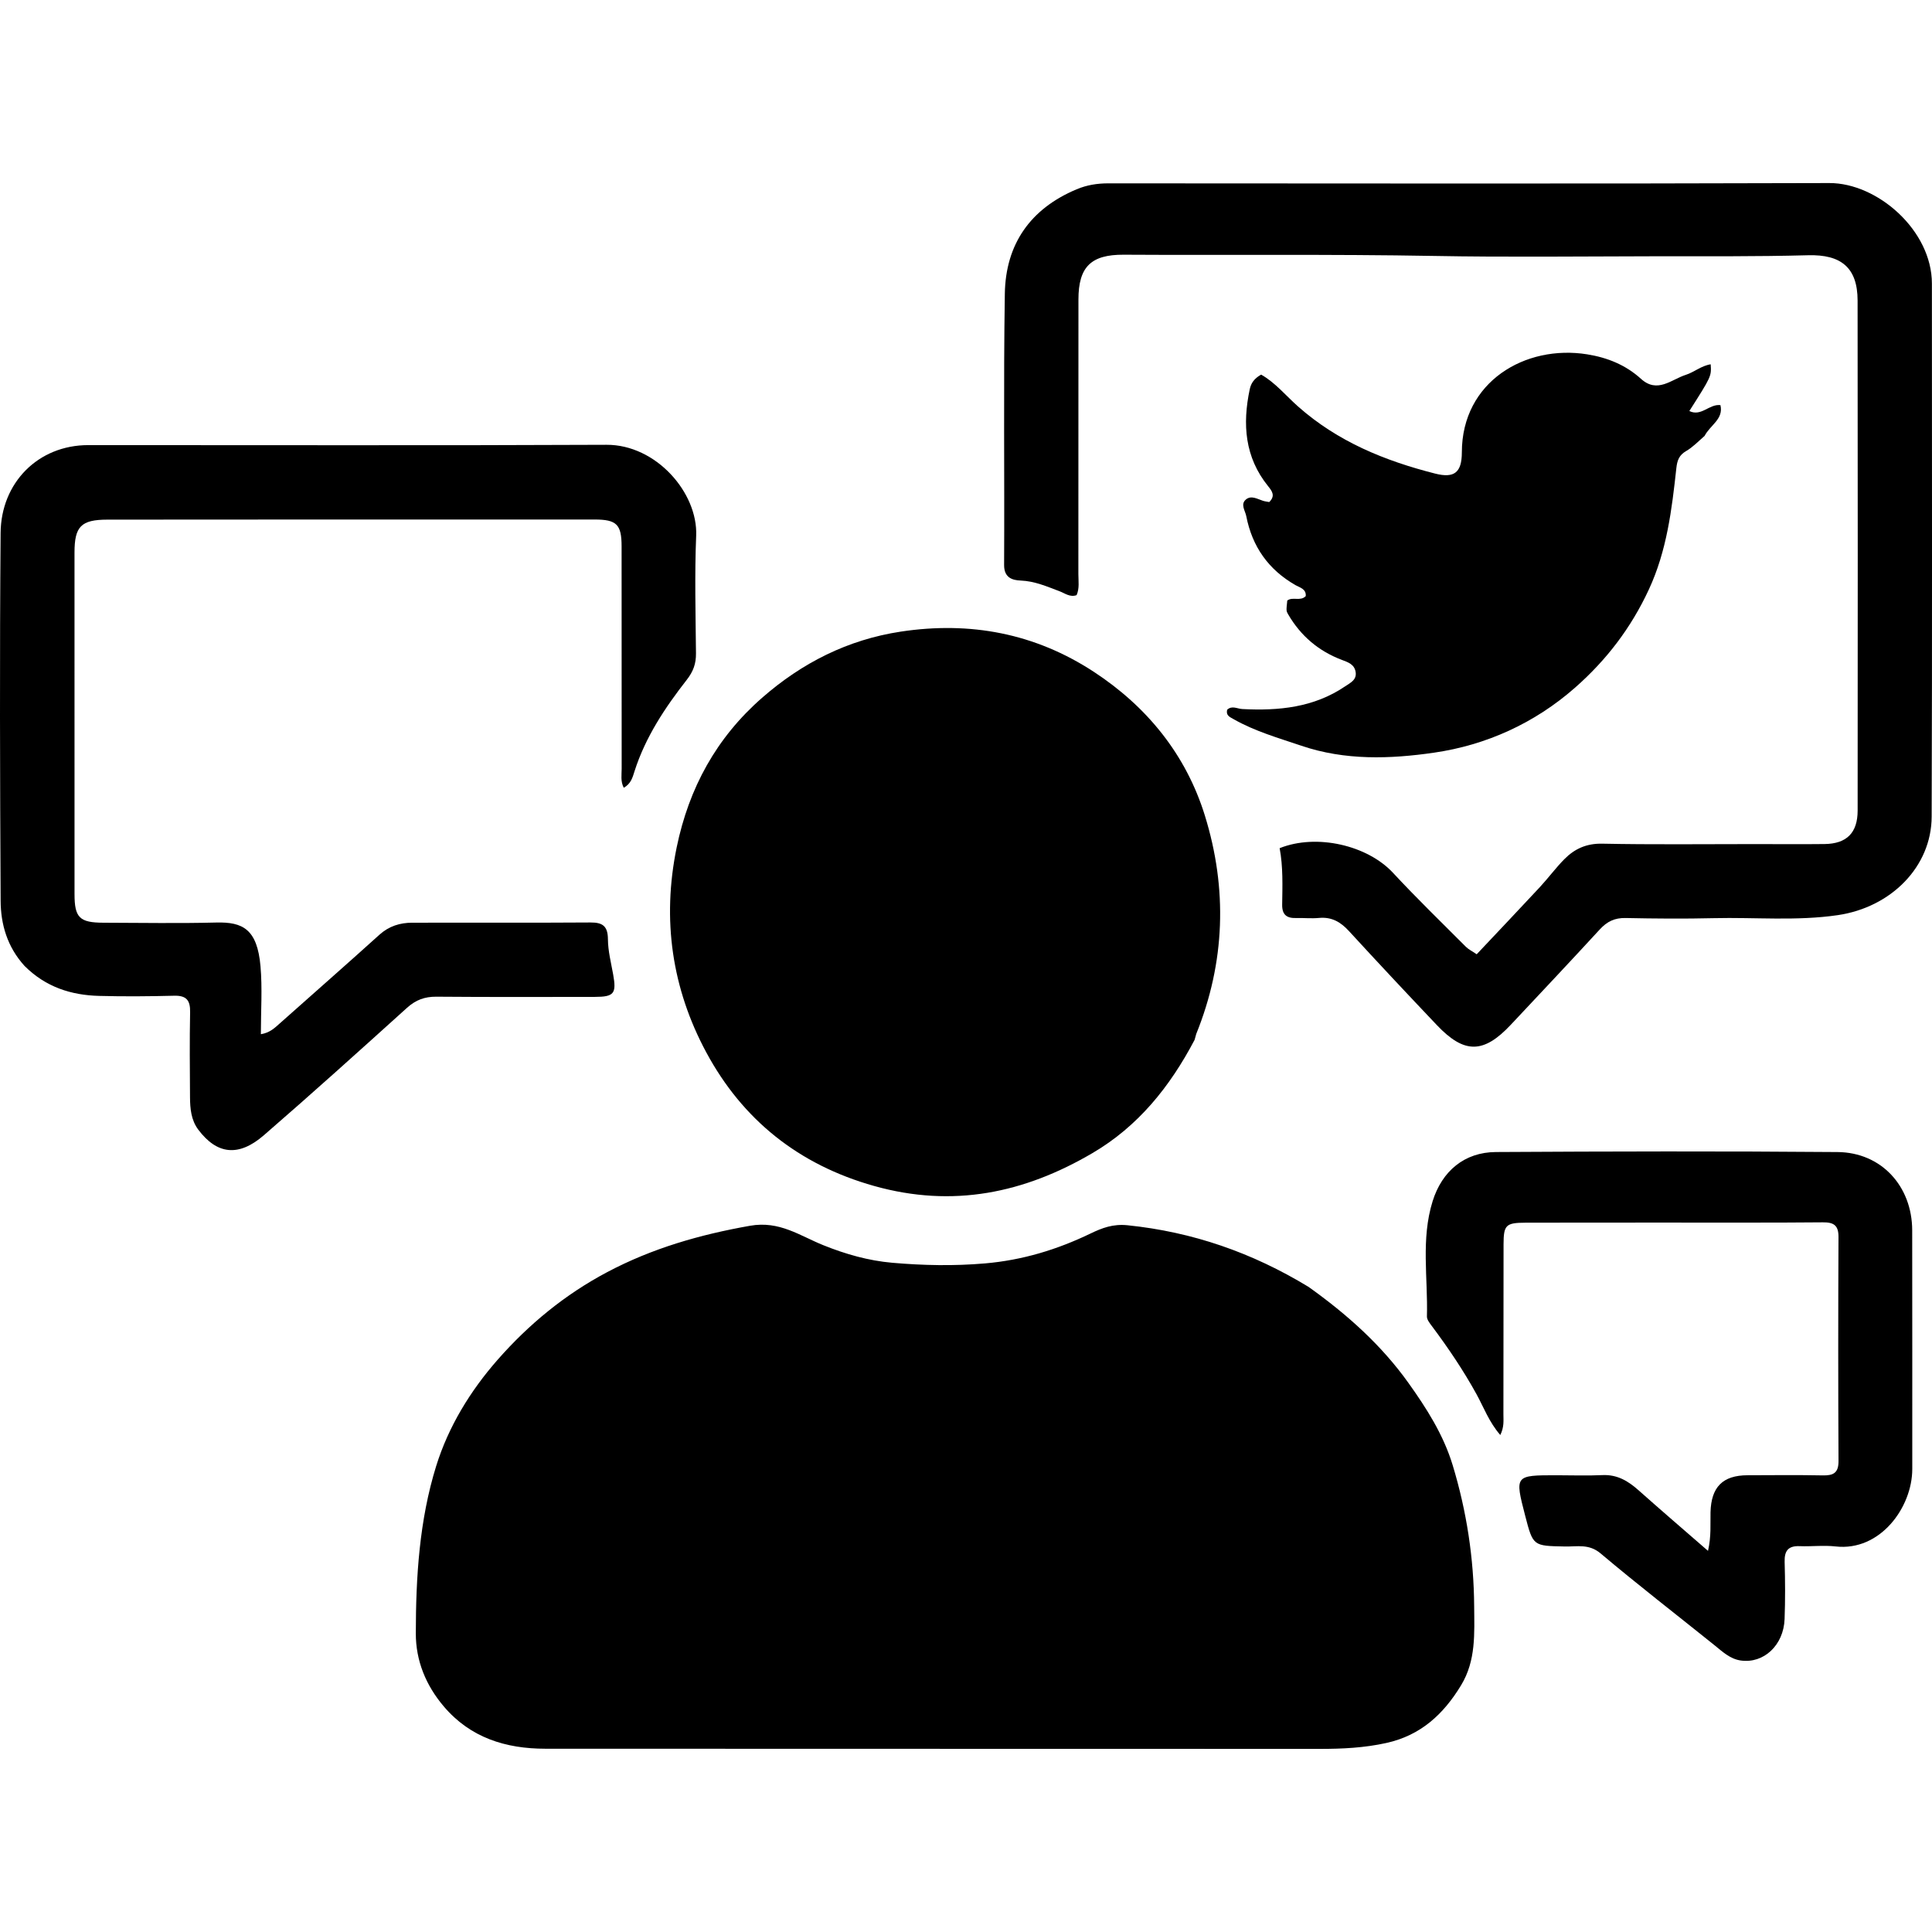
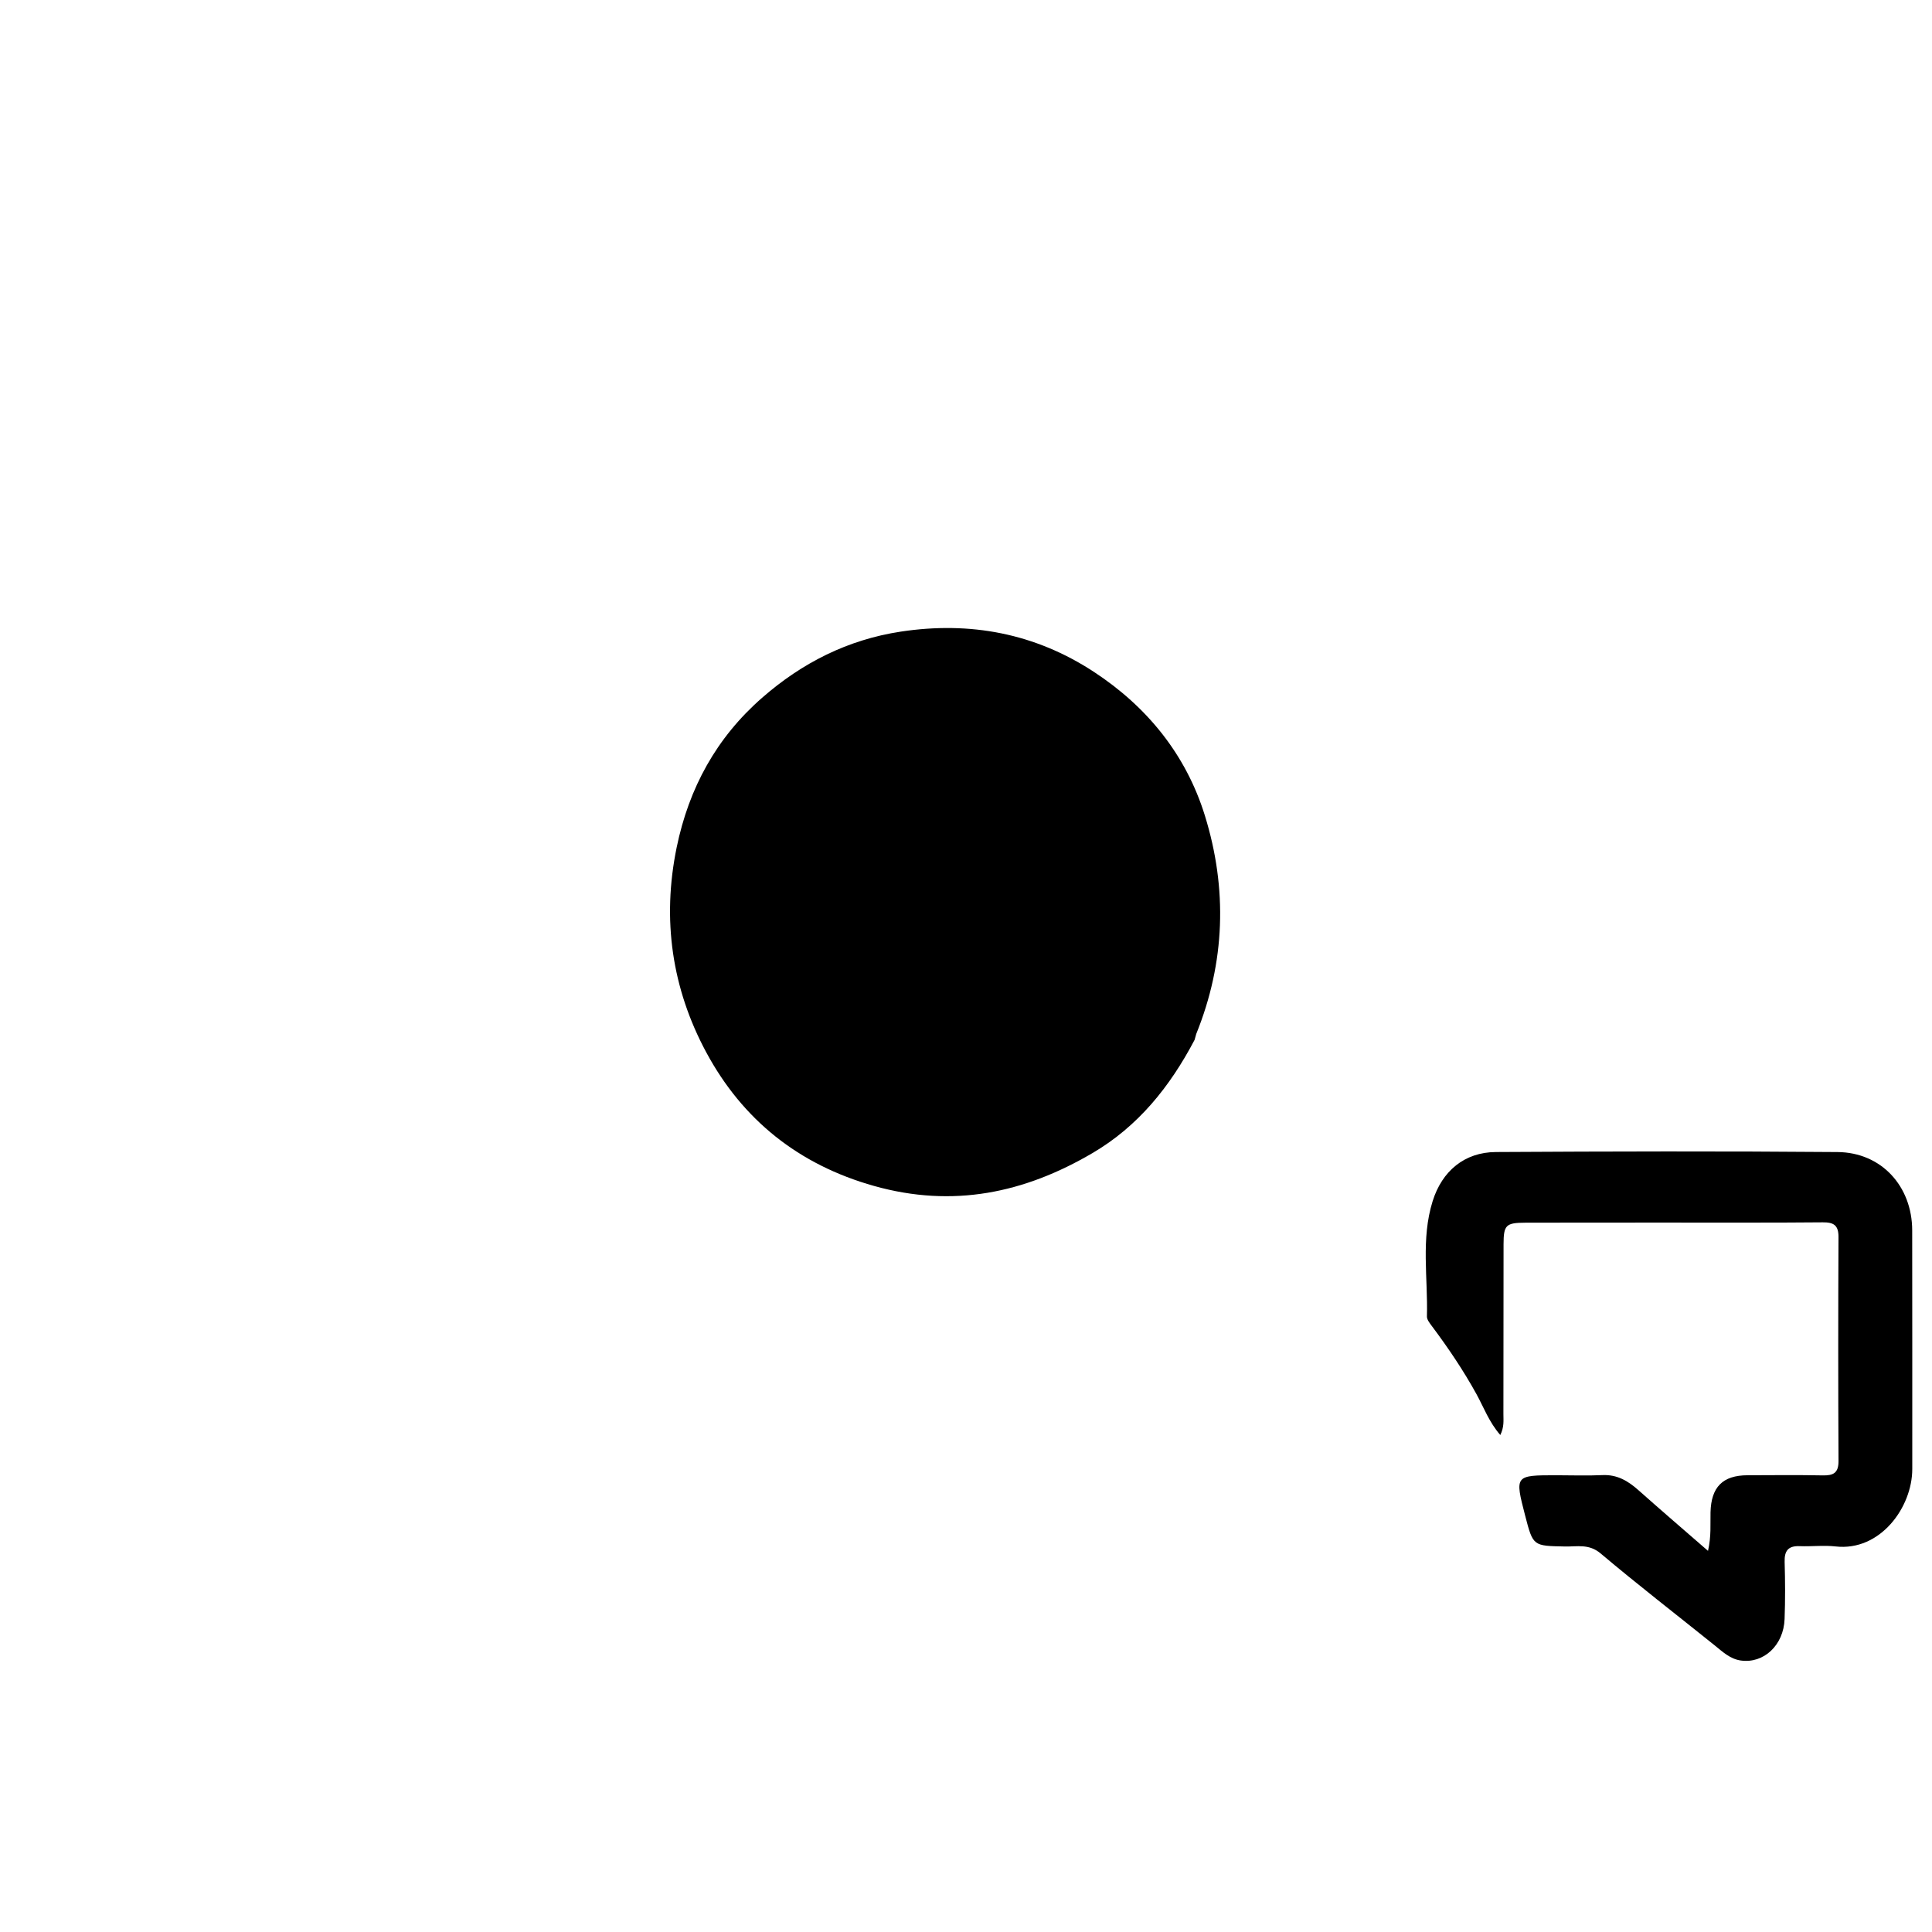
<svg xmlns="http://www.w3.org/2000/svg" version="1.1" id="Layer_1" x="0px" y="0px" width="800px" height="800px" viewBox="0 0 800 800" style="enable-background:new 0 0 800 800;" xml:space="preserve">
  <style type="text/css">
	.st0{fill:#1D1D1B;}
</style>
  <g>
-     <path d="M541.87,532.89c15.99,11.41,30.16,24.1,41.32,39.73c7.53,10.54,14.51,21.47,18.34,34.1c5.77,19.04,8.75,38.46,8.89,58.36   c0.08,11.27,0.81,22.52-5.44,32.79c-7.28,11.98-16.7,20.72-30.93,23.86c-9.13,2.02-18.24,2.45-27.5,2.45   c-106.92-0.05-213.84-0.01-320.76-0.07c-16.36-0.01-31.03-4.54-42.05-17.54c-7.38-8.71-11.57-18.86-11.56-30.2   c0.02-23.42,1.46-46.87,8.43-69.31c5.08-16.35,14.14-31.15,25.46-44.03c12.9-14.68,27.85-27,45.36-36.27   c18.69-9.9,38.38-15.53,59.15-19.2c12.22-2.16,20.66,4.17,30.41,8.08c9.21,3.7,18.6,6.38,28.52,7.25   c12.79,1.11,25.46,1.37,38.35,0.26c15.54-1.34,29.88-5.71,43.71-12.38c4.88-2.35,9.34-4.03,15.31-3.42   C493.76,510.11,518.47,518.65,541.87,532.89z" />
    <path d="M494.65,430.59c-10.27,19.52-23.43,35.81-42.25,46.86c-28.28,16.6-57.82,22.79-90.42,13.64   c-31.34-8.8-54.53-27.47-69.54-55.35c-14.18-26.34-18.4-54.92-12.25-84.83c5.08-24.67,16.48-45.44,35.35-61.95   c16.52-14.46,35.46-24.08,57.45-27.42c28.75-4.36,55.59,0.72,79.88,16.61c22.08,14.44,38.22,34.31,46.04,59.55   c9.39,30.3,8.44,60.73-3.58,90.45C495.1,428.77,495.03,429.47,494.65,430.59z" />
-     <path d="M726.38,349.52c10.15,0,19.63,0.09,29.11-0.02c9.16-0.11,13.71-4.61,13.72-13.85c0.05-70.41,0.07-140.81-0.02-211.22   c-0.02-13.65-6.87-19.1-20.47-18.74c-21.63,0.58-43.27,0.4-64.91,0.43c-29.97,0.04-59.96,0.41-89.92-0.14   c-42.87-0.77-85.73-0.26-128.59-0.51c-13.56-0.08-18.74,5.06-18.74,18.54c0,37.91,0.01,75.82-0.03,113.73   c0,2.89,0.51,5.87-0.73,8.69c-2.71,1-4.84-0.77-7.05-1.6c-5.25-1.97-10.29-4.21-16.13-4.44c-3.39-0.13-6.86-1.14-6.84-6.4   c0.2-37.46-0.29-74.93,0.3-112.38c0.32-20.45,10.52-35.16,29.71-43.22c4.25-1.79,8.56-2.47,13.15-2.47   c99.52,0.04,199.03,0.2,298.55-0.12c19.9-0.06,42.47,19.58,42.47,41.64c-0.01,73.57,0.16,147.13-0.1,220.7   c-0.07,20.74-16.78,37.56-38.88,40.8c-17.07,2.5-34.24,0.84-51.35,1.25c-12.18,0.29-24.37,0.19-36.55-0.06   c-4.47-0.09-7.63,1.45-10.61,4.69c-12.19,13.27-24.56,26.37-36.88,39.51c-11.27,12.01-19.24,12.12-30.59,0.17   c-12.25-12.9-24.42-25.88-36.45-38.99c-3.45-3.76-7.16-5.91-12.39-5.41c-3.13,0.3-6.32-0.05-9.47,0.04   c-3.87,0.11-5.83-1.35-5.77-5.52c0.11-7.85,0.4-15.72-1.05-23.41c15.36-6.14,36.38-1.17,46.94,10.2   c9.74,10.49,20.04,20.46,30.14,30.6c1.08,1.09,2.55,1.79,4.52,3.13c8.75-9.29,17.5-18.49,26.14-27.79   c3.5-3.77,6.56-7.95,10.17-11.6c4.23-4.28,9.15-6.53,15.65-6.4C684.17,349.77,704.94,349.52,726.38,349.52z" />
-     <path d="M10.18,399.99c-7.2-7.92-9.87-17.27-9.92-27.01c-0.27-50.77-0.42-101.54-0.01-152.3c0.17-20.76,15.5-36.36,36.3-36.37   c71.53-0.03,143.05,0.2,214.58-0.13c20.53-0.1,37.87,19.84,37.14,37.64c-0.67,16.22-0.23,32.49-0.08,48.73   c0.04,4.24-1.08,7.43-3.81,10.94c-9.01,11.53-17.12,23.71-21.64,37.88c-0.79,2.48-1.44,5.17-4.46,6.82   c-1.38-2.65-0.86-5.35-0.86-7.91c-0.04-30.69-0.02-61.37-0.03-92.06c-0.01-9.03-2.01-11.1-11.19-11.1   c-67.24-0.02-134.48-0.01-201.72,0.05c-10.91,0.01-13.63,2.81-13.63,13.63c-0.01,47.16-0.01,94.31,0.01,141.47   c0,9.73,2.09,11.78,12.01,11.81c15.57,0.04,31.14,0.31,46.7-0.08c10.9-0.27,16.95,2.67,18.3,18.13c0.79,9.14,0.15,18.4,0.15,28.11   c3.75-0.6,5.77-2.64,7.91-4.54c13.73-12.22,27.56-24.34,41.2-36.66c3.96-3.57,8.52-4.96,13.58-4.97   c24.59-0.06,49.19,0.08,73.78-0.09c5.17-0.04,7.2,1.59,7.24,6.97c0.04,4.88,1.31,9.77,2.18,14.62c1.4,7.82,0.35,9.21-7.55,9.22   c-21.89,0.03-43.77,0.1-65.66-0.08c-4.84-0.04-8.55,1.34-12.16,4.6c-19.64,17.73-39.29,35.46-59.29,52.78   c-10.46,9.06-19.42,7.96-27.15-2.33c-2.97-3.96-3.39-8.71-3.42-13.43c-0.08-11.73-0.19-23.47,0.04-35.2   c0.1-4.89-1.5-6.95-6.59-6.82c-10.37,0.26-20.76,0.35-31.13,0.07C29.47,412.07,18.96,408.75,10.18,399.99z" />
-     <path d="M705.84,180.49c-2.72,2.38-4.95,4.72-7.63,6.27c-2.94,1.69-3.72,3.89-4.07,7.09c-1.88,17.16-3.92,34.16-11.39,50.26   c-7.36,15.86-17.51,29.15-30.48,40.57c-16.85,14.84-36.93,23.88-58.56,27c-18,2.6-36.71,3.28-54.83-2.88   c-9.55-3.24-19.2-5.97-28.04-10.99c-1.72-0.98-3.24-1.53-2.71-3.91c2-1.89,4.15-0.41,6.3-0.3c15.02,0.78,29.59-0.62,42.53-9.38   c2.26-1.53,4.96-2.72,4.36-6.07c-0.55-3.07-3.05-3.91-5.75-4.93c-9.57-3.62-17.01-9.94-22.17-18.83c-0.85-1.46-0.8-1.49-0.37-5.72   c2.24-1.7,5.43,0.45,7.65-1.83c0.26-3.02-2.53-3.56-4.22-4.53c-11.24-6.43-17.96-15.99-20.41-28.6c-0.44-2.28-2.55-4.92-0.09-6.92   c2.2-1.79,4.72-0.14,7.05,0.59c0.83,0.26,1.72,0.35,2.55,0.51c2.62-2.55,1.21-4.5-0.43-6.53c-9.73-12.02-10.7-25.71-7.64-40.18   c0.55-2.6,1.93-4.5,4.72-6.06c5.83,3.28,10.26,8.74,15.28,13.19c16.48,14.6,35.96,22.51,56.8,27.8c7.95,2.02,11.02-0.5,11.03-8.82   c0.04-29.26,26.27-44.67,51.89-40.57c8.43,1.35,15.96,4.41,22.29,10.15c6.79,6.17,12.6,0.24,18.54-1.65   c3.47-1.1,6.44-3.78,10.32-4.37c0.32,4.96,0.32,4.96-8.84,19.35c4.96,2.42,8.22-3,12.87-2.45   C713.78,173.53,708.18,175.98,705.84,180.49z" />
    <path d="M693.88,506.25c-21.21,0.01-41.74-0.02-62.27,0.04c-8.08,0.03-9,0.98-9.02,8.9c-0.04,23.46-0.02,46.93-0.06,70.39   c0,2.6,0.36,5.3-1.29,8.63c-4.69-5.41-6.83-11.42-9.86-16.92c-5.41-9.83-11.69-19.12-18.41-28.11c-0.92-1.23-2.15-2.74-2.11-4.08   c0.45-15.92-2.54-32.01,2.36-47.71c3.89-12.45,13.14-20.29,26.21-20.36c47.15-0.27,94.31-0.39,141.46,0.01   c18.15,0.15,30.87,14.14,30.91,32.41c0.07,32.94,0.01,65.88,0.03,98.82c0.01,15.91-13.3,34.17-31.73,32.08   c-4.9-0.56-9.92,0.08-14.88-0.12c-4.73-0.19-6.37,1.89-6.24,6.49c0.23,7.89,0.27,15.8-0.02,23.69   c-0.39,10.85-8.65,18.53-18.15,17.17c-4.44-0.64-7.56-3.66-10.89-6.34c-15.74-12.65-31.74-25.01-47.18-38.03   c-4.81-4.05-9.75-2.74-14.69-2.84c-13.23-0.27-13.23-0.09-16.51-12.76c-4.33-16.74-4.33-16.74,13.03-16.74   c6.32,0,12.65,0.24,18.95-0.06c6.12-0.29,10.65,2.43,14.97,6.28c9.32,8.3,18.8,16.42,28.76,25.09c1.39-6.1,0.92-11.05,1.04-15.97   c0.26-10.48,5.06-15.31,15.33-15.34c10.38-0.03,20.76-0.15,31.13,0.06c4.42,0.09,6.57-1,6.54-5.99   c-0.16-30.91-0.15-61.82-0.01-92.73c0.02-4.89-2.01-6.11-6.51-6.07C734.72,506.32,714.63,506.24,693.88,506.25z" />
  </g>
</svg>